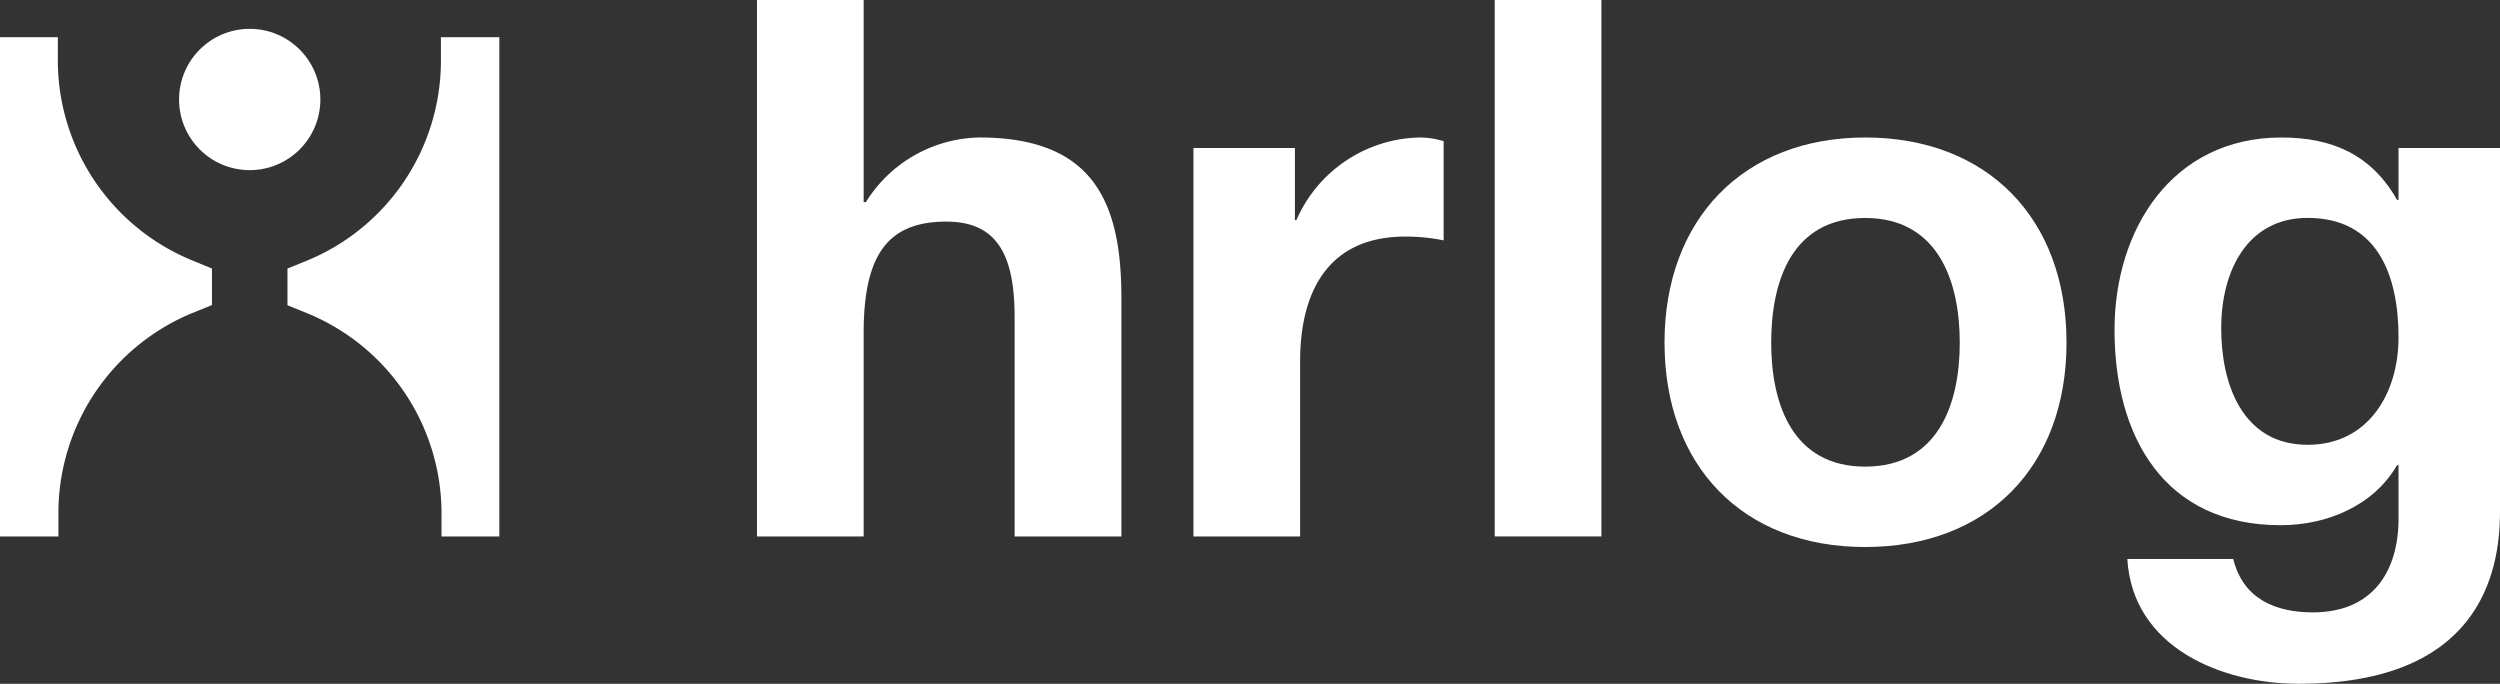
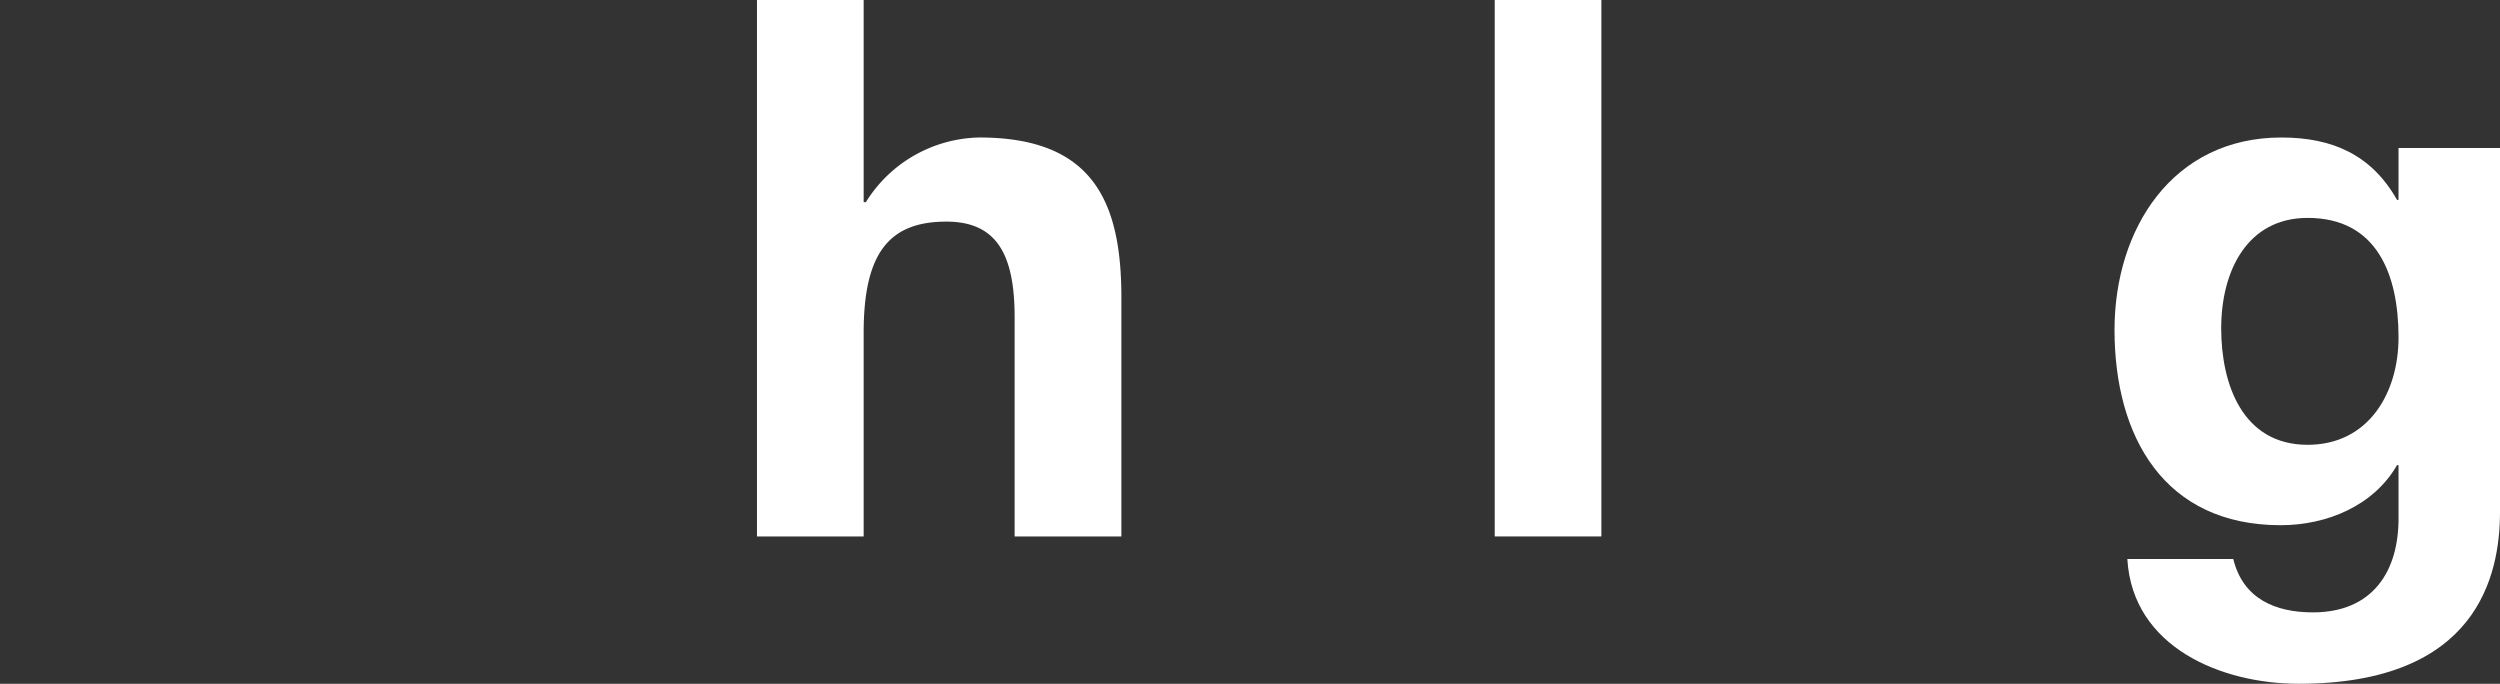
<svg xmlns="http://www.w3.org/2000/svg" viewBox="0 0 302.55 82.75">
  <rect x="0" y="0" width="302.55" height="82.75" fill="#333333" stroke="none" />
  <defs>
    <style>.cls-1{fill:#fff;}</style>
  </defs>
  <g id="Capa_2" data-name="Capa 2">
    <g id="Capa_1-2" data-name="Capa 1">
      <path class="cls-1" d="M91.61,0h12.91V24.46h.27a16.52,16.52,0,0,1,13.73-7.82c13.73,0,17.19,7.73,17.19,19.37V64.92H122.79V38.37c0-7.73-2.27-11.55-8.27-11.55-7,0-10,3.91-10,13.46V64.92H91.61Z" />
-       <path class="cls-1" d="M144.43,17.91h12.28v8.73h.18a16.62,16.62,0,0,1,15-10,9.73,9.73,0,0,1,2.82.45v12a23,23,0,0,0-4.64-.46c-9.45,0-12.73,6.82-12.73,15.1V64.92H144.43Z" />
      <path class="cls-1" d="M180.89,0H193.8V64.92H180.89Z" />
-       <path class="cls-1" d="M225.72,16.64c14.82,0,24.37,9.82,24.37,24.82S240.54,66.2,225.72,66.2s-24.28-9.82-24.28-24.74S211,16.64,225.72,16.64Zm0,39.83c8.82,0,11.45-7.55,11.45-15s-2.63-15.09-11.45-15.09-11.37,7.55-11.37,15.09S217,56.47,225.72,56.47Z" />
      <path class="cls-1" d="M302.55,61.92c0,7.73-2.73,20.83-24.37,20.83-9.28,0-20.1-4.37-20.73-15.1h12.82c1.18,4.82,5.09,6.46,9.64,6.46,7.18,0,10.45-4.91,10.36-11.64V56.29h-.18c-2.82,4.9-8.46,7.27-14.09,7.27-14.1,0-20.1-10.73-20.1-23.64,0-12.19,7-23.28,20.19-23.28,6.18,0,10.91,2.09,14,7.55h.18V17.91h12.28ZM290.27,40.83c0-7.64-2.63-14.46-11-14.46-7.27,0-10.46,6.36-10.46,13.37,0,6.72,2.55,14.09,10.46,14.09C286.64,53.83,290.27,47.56,290.27,40.83Z" />
-       <path class="cls-1" d="M25.65,32.5v4.42l-2.47,1A26.19,26.19,0,0,0,7.07,61.78l0,3.14H0V4.5H7l0,3.15A26.17,26.17,0,0,0,23.18,31.48Z" />
-       <path class="cls-1" d="M60.43,4.5V64.92h-7l0-3.14A26.19,26.19,0,0,0,37.25,37.94l-2.46-1V32.5l2.46-1A26.17,26.17,0,0,0,53.36,7.65l0-3.15Z" />
-       <circle class="cls-1" cx="30.22" cy="12.04" r="8.55" />
    </g>
  </g>
</svg>